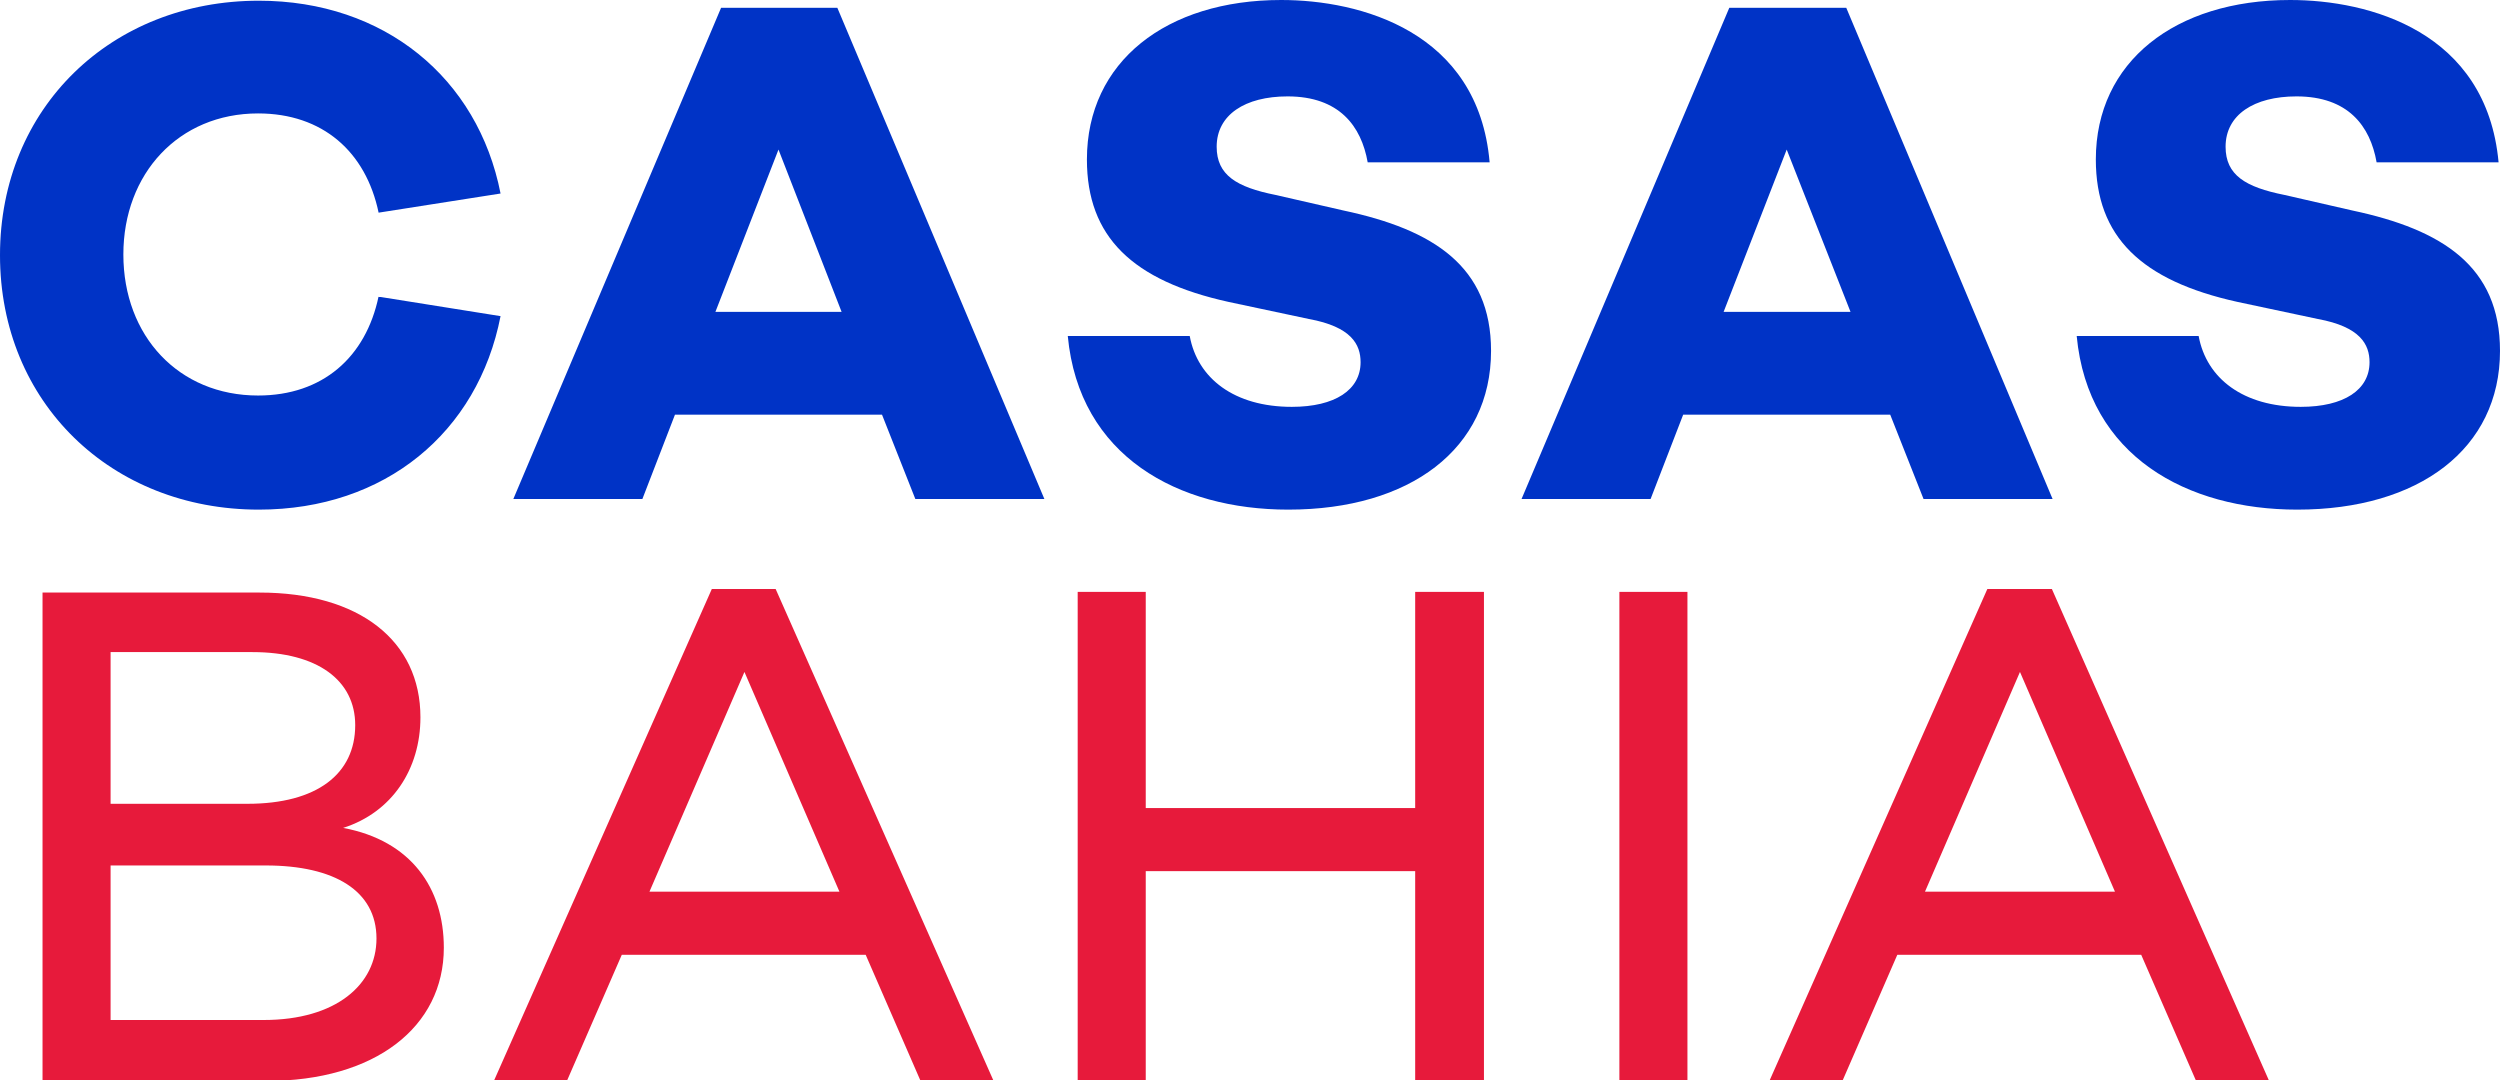
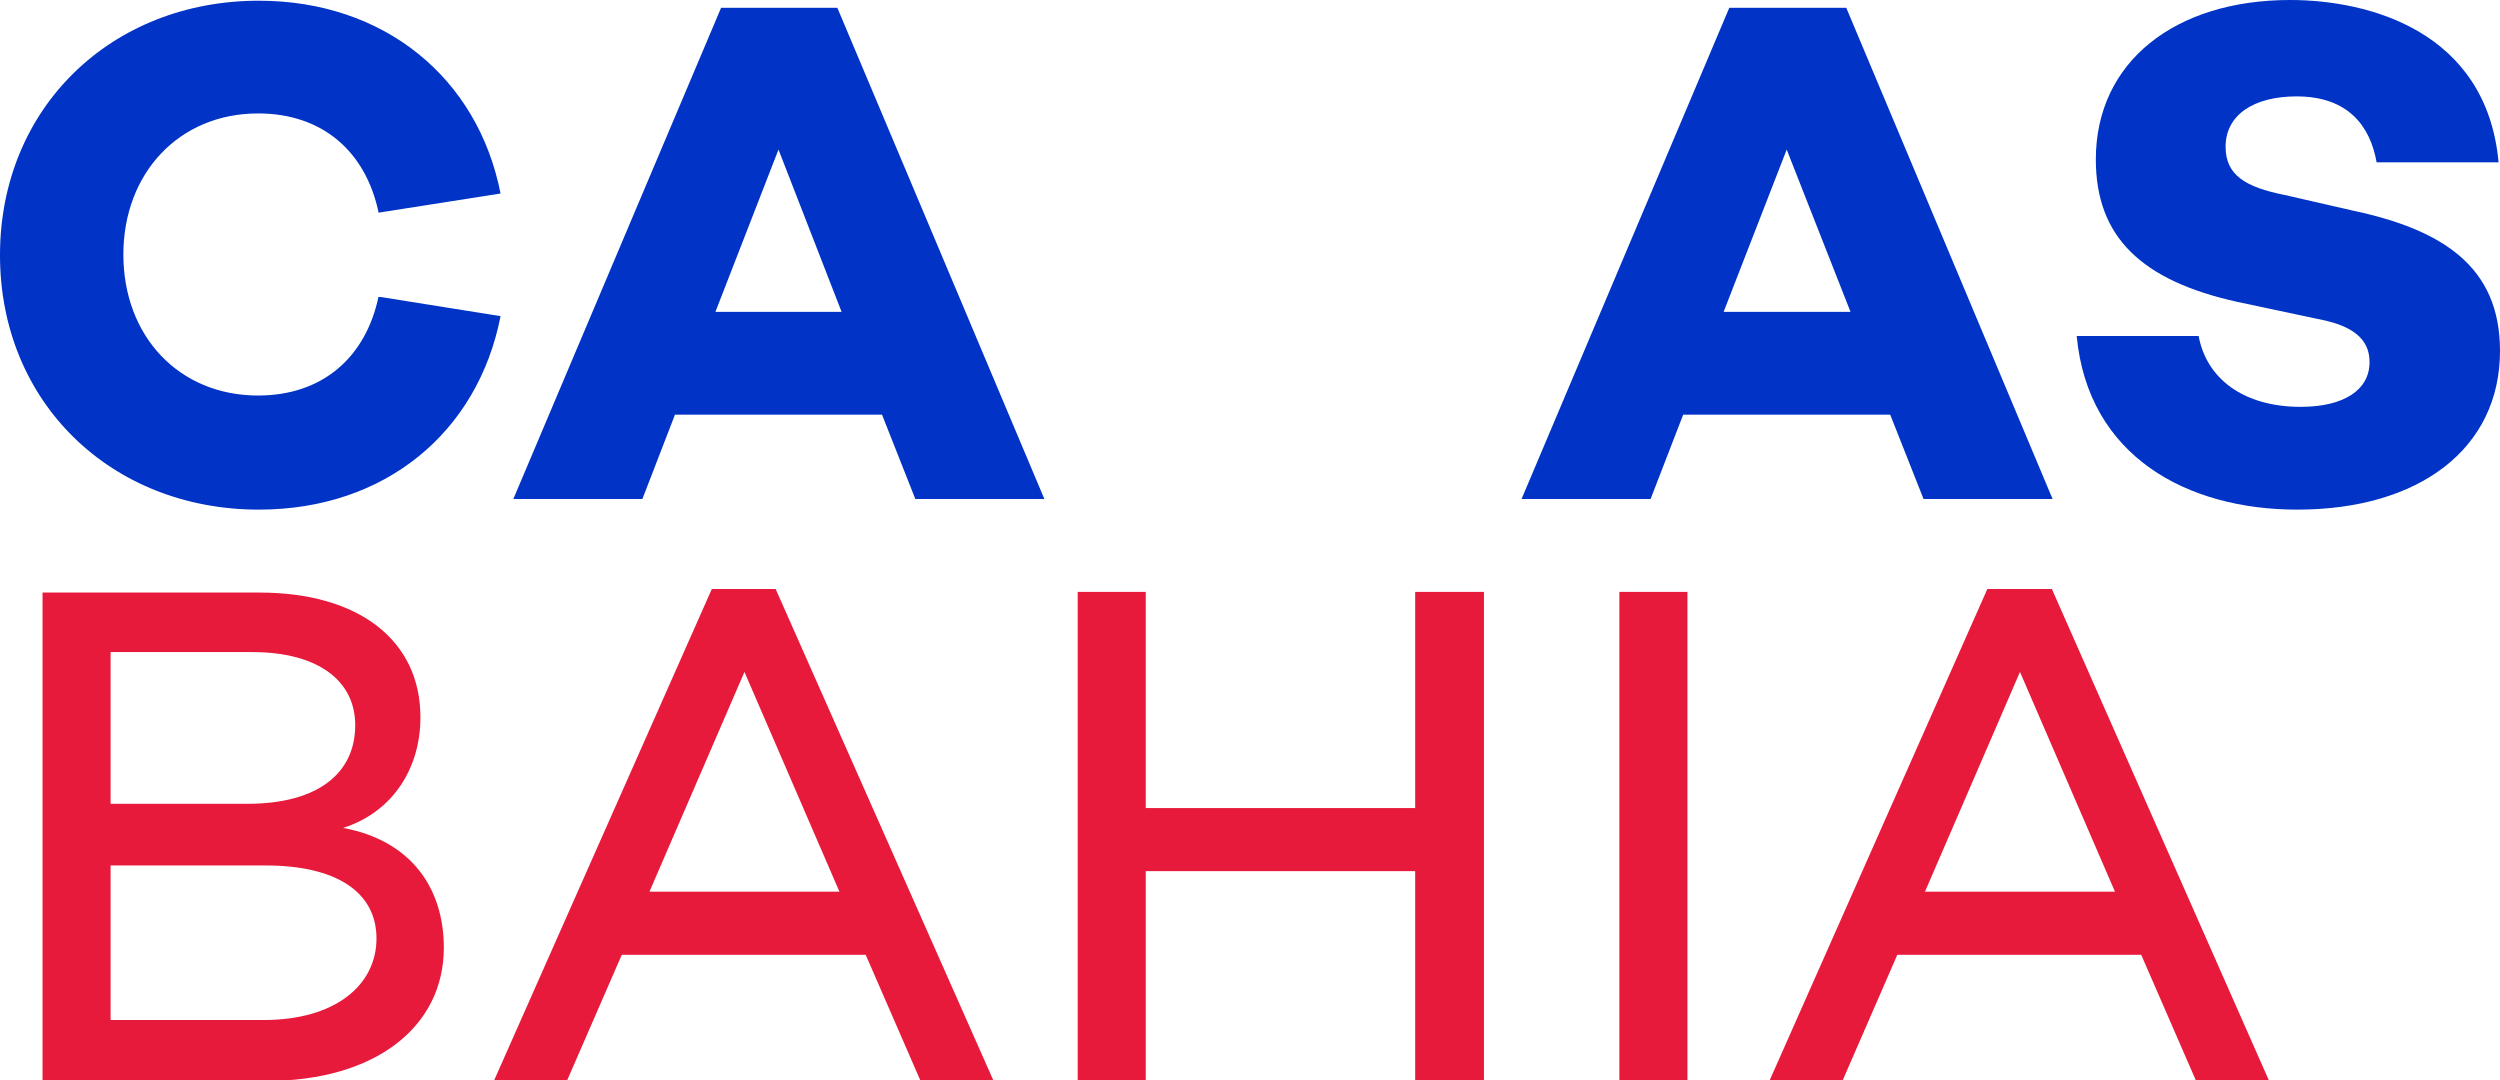
<svg xmlns="http://www.w3.org/2000/svg" width="81" height="35" viewBox="0 0 81 35" fill="none">
  <g clip-path="url(#clip0)">
    <path d="M11.118 26.824C12.703 26.319 13.622 24.918 13.622 23.241C13.622 20.761 11.646 19.199 8.407 19.199H1.378V35.023H8.637C12.152 35.023 14.38 33.277 14.38 30.705C14.38 28.776 13.323 27.237 11.118 26.824ZM3.583 21.128H8.178C10.291 21.128 11.509 22.047 11.509 23.494C11.509 25.078 10.268 26.043 8.017 26.043H3.583V21.128ZM8.545 33.048H3.583V28.041H8.614C10.842 28.041 12.198 28.868 12.198 30.407C12.198 31.899 10.888 33.048 8.545 33.048Z" fill="#E71A3B" />
    <path d="M23.063 19.084L16.011 35H18.377L20.146 30.935H28.048L29.817 35H32.183L25.131 19.084H23.063ZM21.042 28.891L24.12 21.771L27.198 28.891H21.042Z" fill="#E71A3B" />
    <path d="M45.852 26.181H37.122V19.177H34.917V35H37.122V28.225H45.852V35H48.08V19.177H45.852V26.181Z" fill="#E71A3B" />
    <path d="M54.673 19.177H52.468V35H54.673V19.177Z" fill="#E71A3B" />
    <path d="M66.481 19.084H64.39L57.338 35H59.704L61.473 30.935H69.375L71.144 35H73.51L66.481 19.084ZM62.369 28.891L65.447 21.771L68.525 28.891H62.369Z" fill="#E71A3B" />
    <path d="M23.363 0.253L16.632 16.168H20.813L21.869 13.435H28.577L29.657 16.168H33.838L27.13 0.253H23.363ZM23.179 10.105L25.223 4.846L27.268 10.105H23.179Z" fill="#0033C6" />
-     <path d="M43.532 6.821L41.327 6.316C40.063 6.063 39.42 5.673 39.42 4.754C39.42 3.72 40.339 3.123 41.717 3.123C43.394 3.123 44.106 4.088 44.313 5.259H48.264C47.897 1.01 44.06 0 41.51 0C37.789 0 35.216 1.998 35.216 5.167C35.216 7.671 36.686 9.094 39.81 9.783L42.406 10.335C43.785 10.587 44.083 11.161 44.083 11.736C44.083 12.631 43.256 13.182 41.855 13.182C39.994 13.182 38.8 12.264 38.547 10.886H34.596C34.963 14.79 38.179 16.512 41.74 16.512C45.691 16.512 48.31 14.537 48.31 11.368C48.31 8.635 46.449 7.441 43.532 6.821Z" fill="#0033C6" />
-     <path d="M56.029 0.253L49.298 16.168H53.479L54.535 13.435H61.243L62.323 16.168H66.504L59.819 0.253H56.029ZM55.845 10.105L57.889 4.846L59.957 10.105H55.845Z" fill="#0033C6" />
+     <path d="M56.029 0.253L49.298 16.168H53.479L54.535 13.435H61.243L62.323 16.168H66.504L59.819 0.253H56.029ZM55.845 10.105L57.889 4.846L59.957 10.105Z" fill="#0033C6" />
    <path d="M76.221 6.821L74.016 6.316C72.752 6.063 72.109 5.673 72.109 4.754C72.109 3.72 73.028 3.123 74.406 3.123C76.084 3.123 76.796 4.088 77.002 5.259H80.954C80.563 1.01 76.75 0 74.2 0C70.478 0 67.905 1.998 67.905 5.167C67.905 7.671 69.376 9.094 72.5 9.783L75.096 10.335C76.474 10.587 76.773 11.161 76.773 11.736C76.773 12.631 75.946 13.182 74.544 13.182C72.684 13.182 71.489 12.264 71.236 10.886H67.285C67.653 14.79 70.869 16.512 74.43 16.512C78.381 16.512 81 14.537 81 11.368C81 8.635 79.139 7.441 76.221 6.821Z" fill="#0033C6" />
    <path d="M12.267 9.6C11.854 11.575 10.452 12.815 8.362 12.815C5.789 12.815 3.997 10.886 3.997 8.245C3.997 5.627 5.789 3.675 8.362 3.675C10.452 3.675 11.854 4.915 12.267 6.89L16.218 6.27C15.483 2.526 12.451 0.023 8.385 0.023C3.607 0.023 0 3.491 0 8.268C0 13.045 3.607 16.512 8.385 16.512C12.474 16.512 15.483 14.009 16.218 10.243L12.336 9.623H12.267V9.6Z" fill="#0033C6" />
  </g>
  <defs>
    <clipPath id="clip0">
      <rect width="81" height="35" fill="white" />
    </clipPath>
  </defs>
</svg>